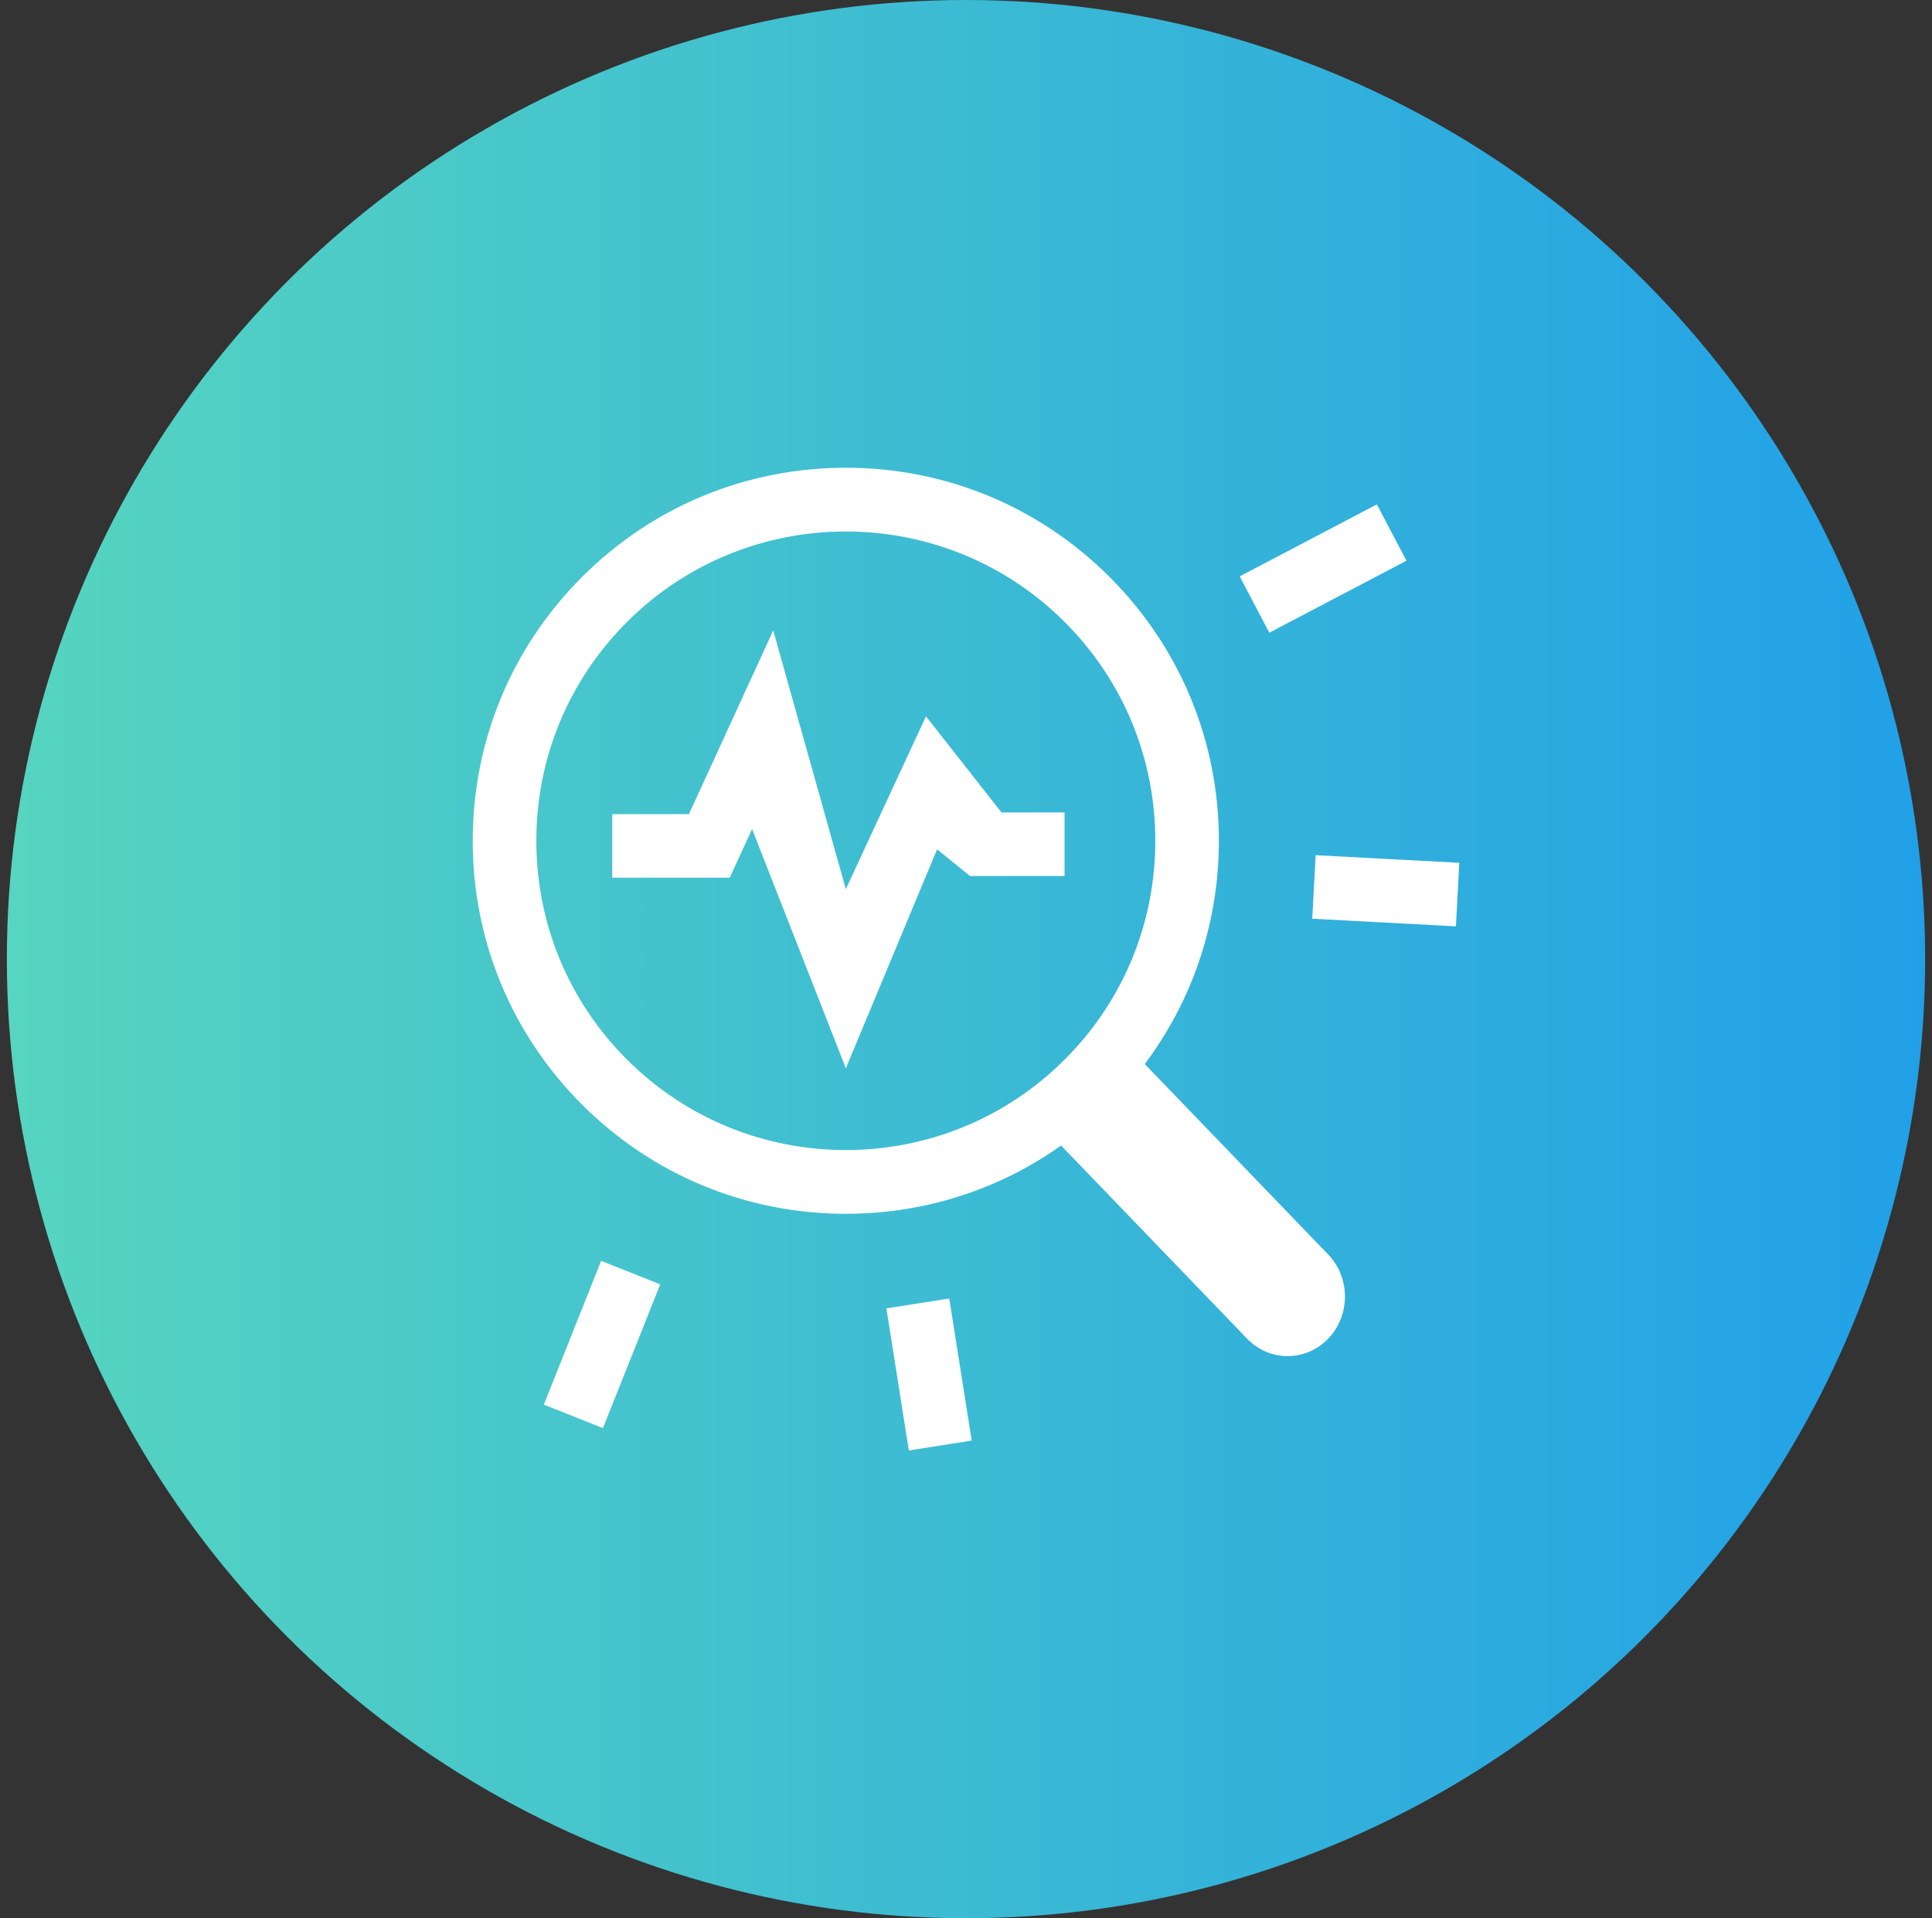
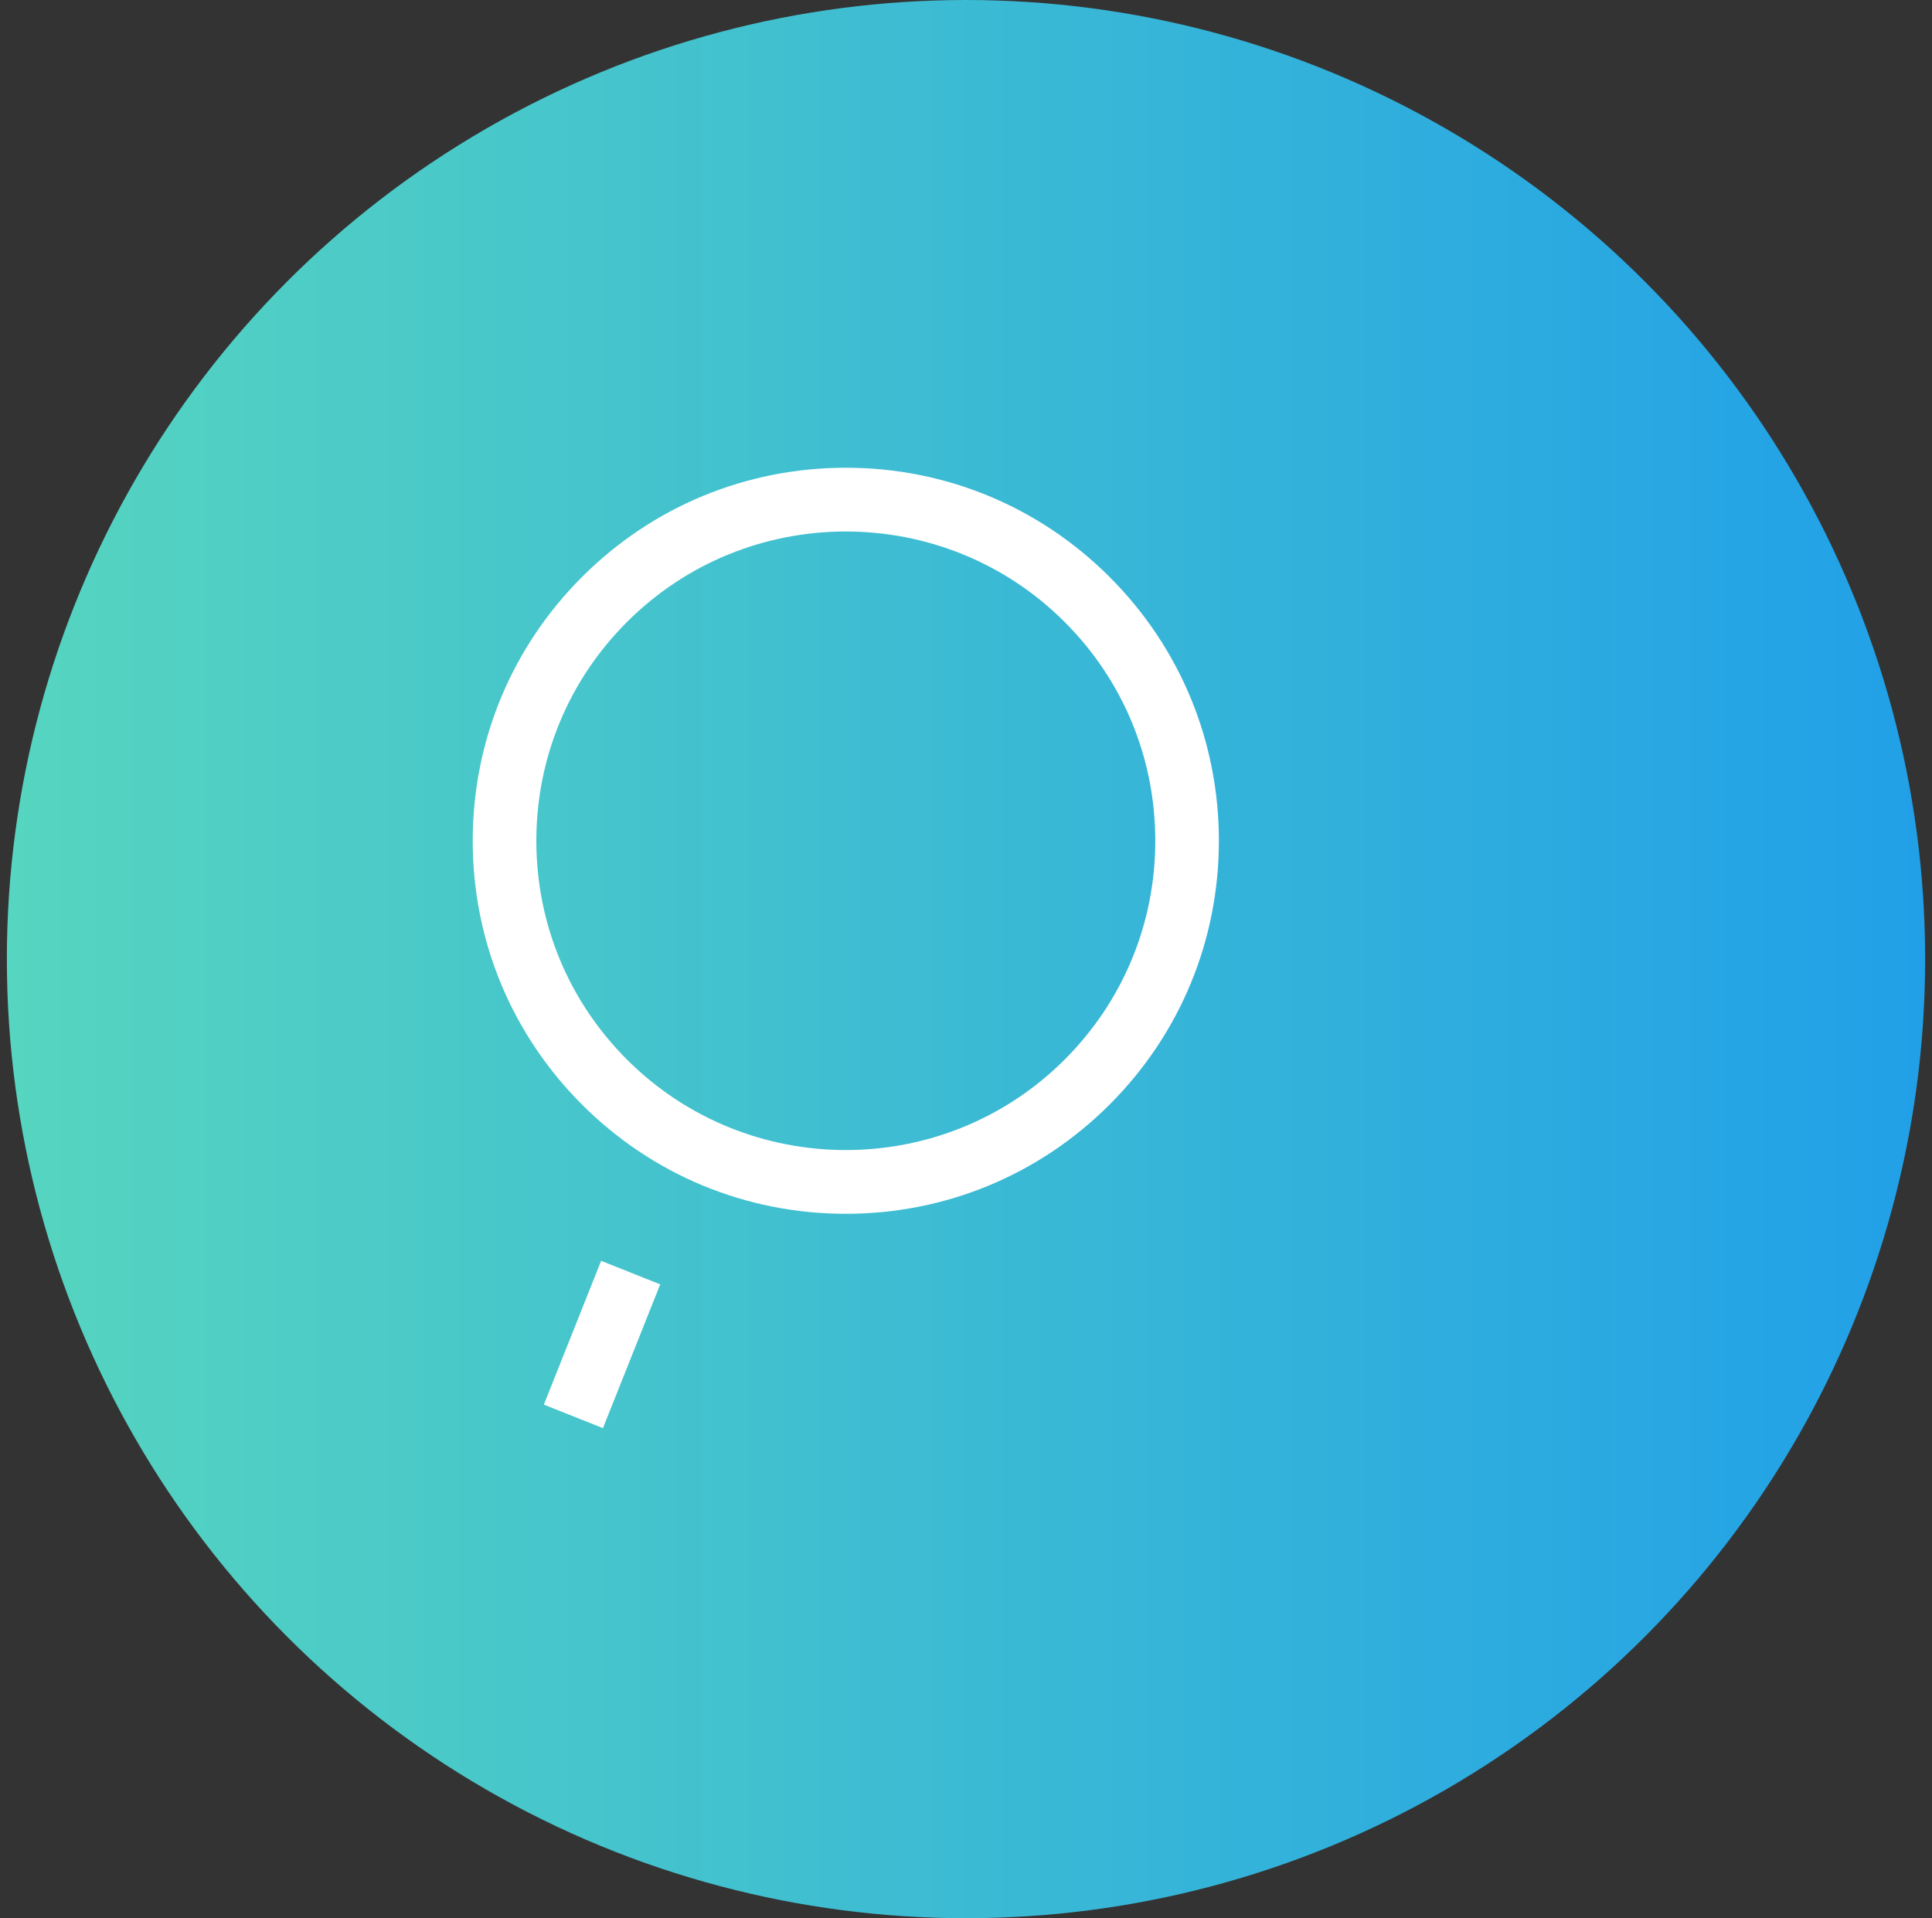
<svg xmlns="http://www.w3.org/2000/svg" width="141" height="140" viewBox="0 0 141 140" fill="none">
  <rect x="0" y="0" width="141" height="140" fill="#333333" stroke="none" />
  <circle cx="70.5" cy="70" r="70" fill="url(#paint0_linear_678_15406)" />
-   <path d="M96.932 91.558L81.245 75.269L75.328 81.414L91.014 97.704C91.832 98.551 92.903 98.976 93.974 98.976C95.044 98.976 96.115 98.551 96.932 97.704C98.565 96.007 98.565 93.256 96.932 91.558Z" fill="white" />
  <path fill-rule="evenodd" clip-rule="evenodd" d="M61.73 38.789L61.727 38.791C55.944 38.791 50.161 40.993 45.758 45.396C41.492 49.661 39.143 55.333 39.143 61.364C39.143 67.397 41.492 73.068 45.758 77.333C50.161 81.736 55.944 83.936 61.727 83.936L61.73 83.939V83.936C67.514 83.936 73.297 81.736 77.7 77.333C81.965 73.068 84.314 67.397 84.314 61.364C84.314 55.333 81.965 49.661 77.7 45.396C73.297 40.993 67.514 38.791 61.73 38.791V38.789ZM61.73 34.141L61.727 34.138C54.454 34.138 47.617 36.97 42.474 42.112C37.332 47.255 34.5 54.091 34.5 61.364C34.5 68.636 37.332 75.473 42.474 80.615C47.617 85.757 54.454 88.589 61.727 88.589L61.73 88.586V88.589C69.002 88.589 75.839 85.757 80.982 80.615C86.124 75.473 88.956 68.636 88.956 61.364C88.956 54.091 86.124 47.255 80.982 42.112C75.839 36.97 69.002 34.138 61.73 34.138V34.141Z" fill="white" />
-   <path fill-rule="evenodd" clip-rule="evenodd" d="M61.73 64.894L61.73 64.893L56.431 46.008L50.279 59.418H44.684V64.061H53.257L54.888 60.506L61.73 77.969L61.73 77.966V77.969L68.391 61.989L70.796 63.937H77.693V59.294H73.088L67.58 52.281L61.73 64.893V64.894Z" fill="white" />
  <path d="M39.691 102.516L43.871 92.021L48.184 93.739L44.004 104.233L39.691 102.516Z" fill="white" />
-   <path d="M64.691 95.493L69.278 94.769L70.916 105.14L66.329 105.864L64.691 95.493Z" fill="white" />
-   <path d="M90.477 42.065L100.486 36.812L102.645 40.925L92.635 46.178L90.477 42.065Z" fill="white" />
-   <path d="M95.769 67.053L96.016 62.415L106.503 62.971L106.256 67.609L95.769 67.053Z" fill="white" />
  <defs>
    <linearGradient id="paint0_linear_678_15406" x1="0.5" y1="140" x2="140.5" y2="140" gradientUnits="userSpaceOnUse">
      <stop stop-color="#56D5C0" />
      <stop offset="1" stop-color="#21A0E8" />
    </linearGradient>
  </defs>
</svg>